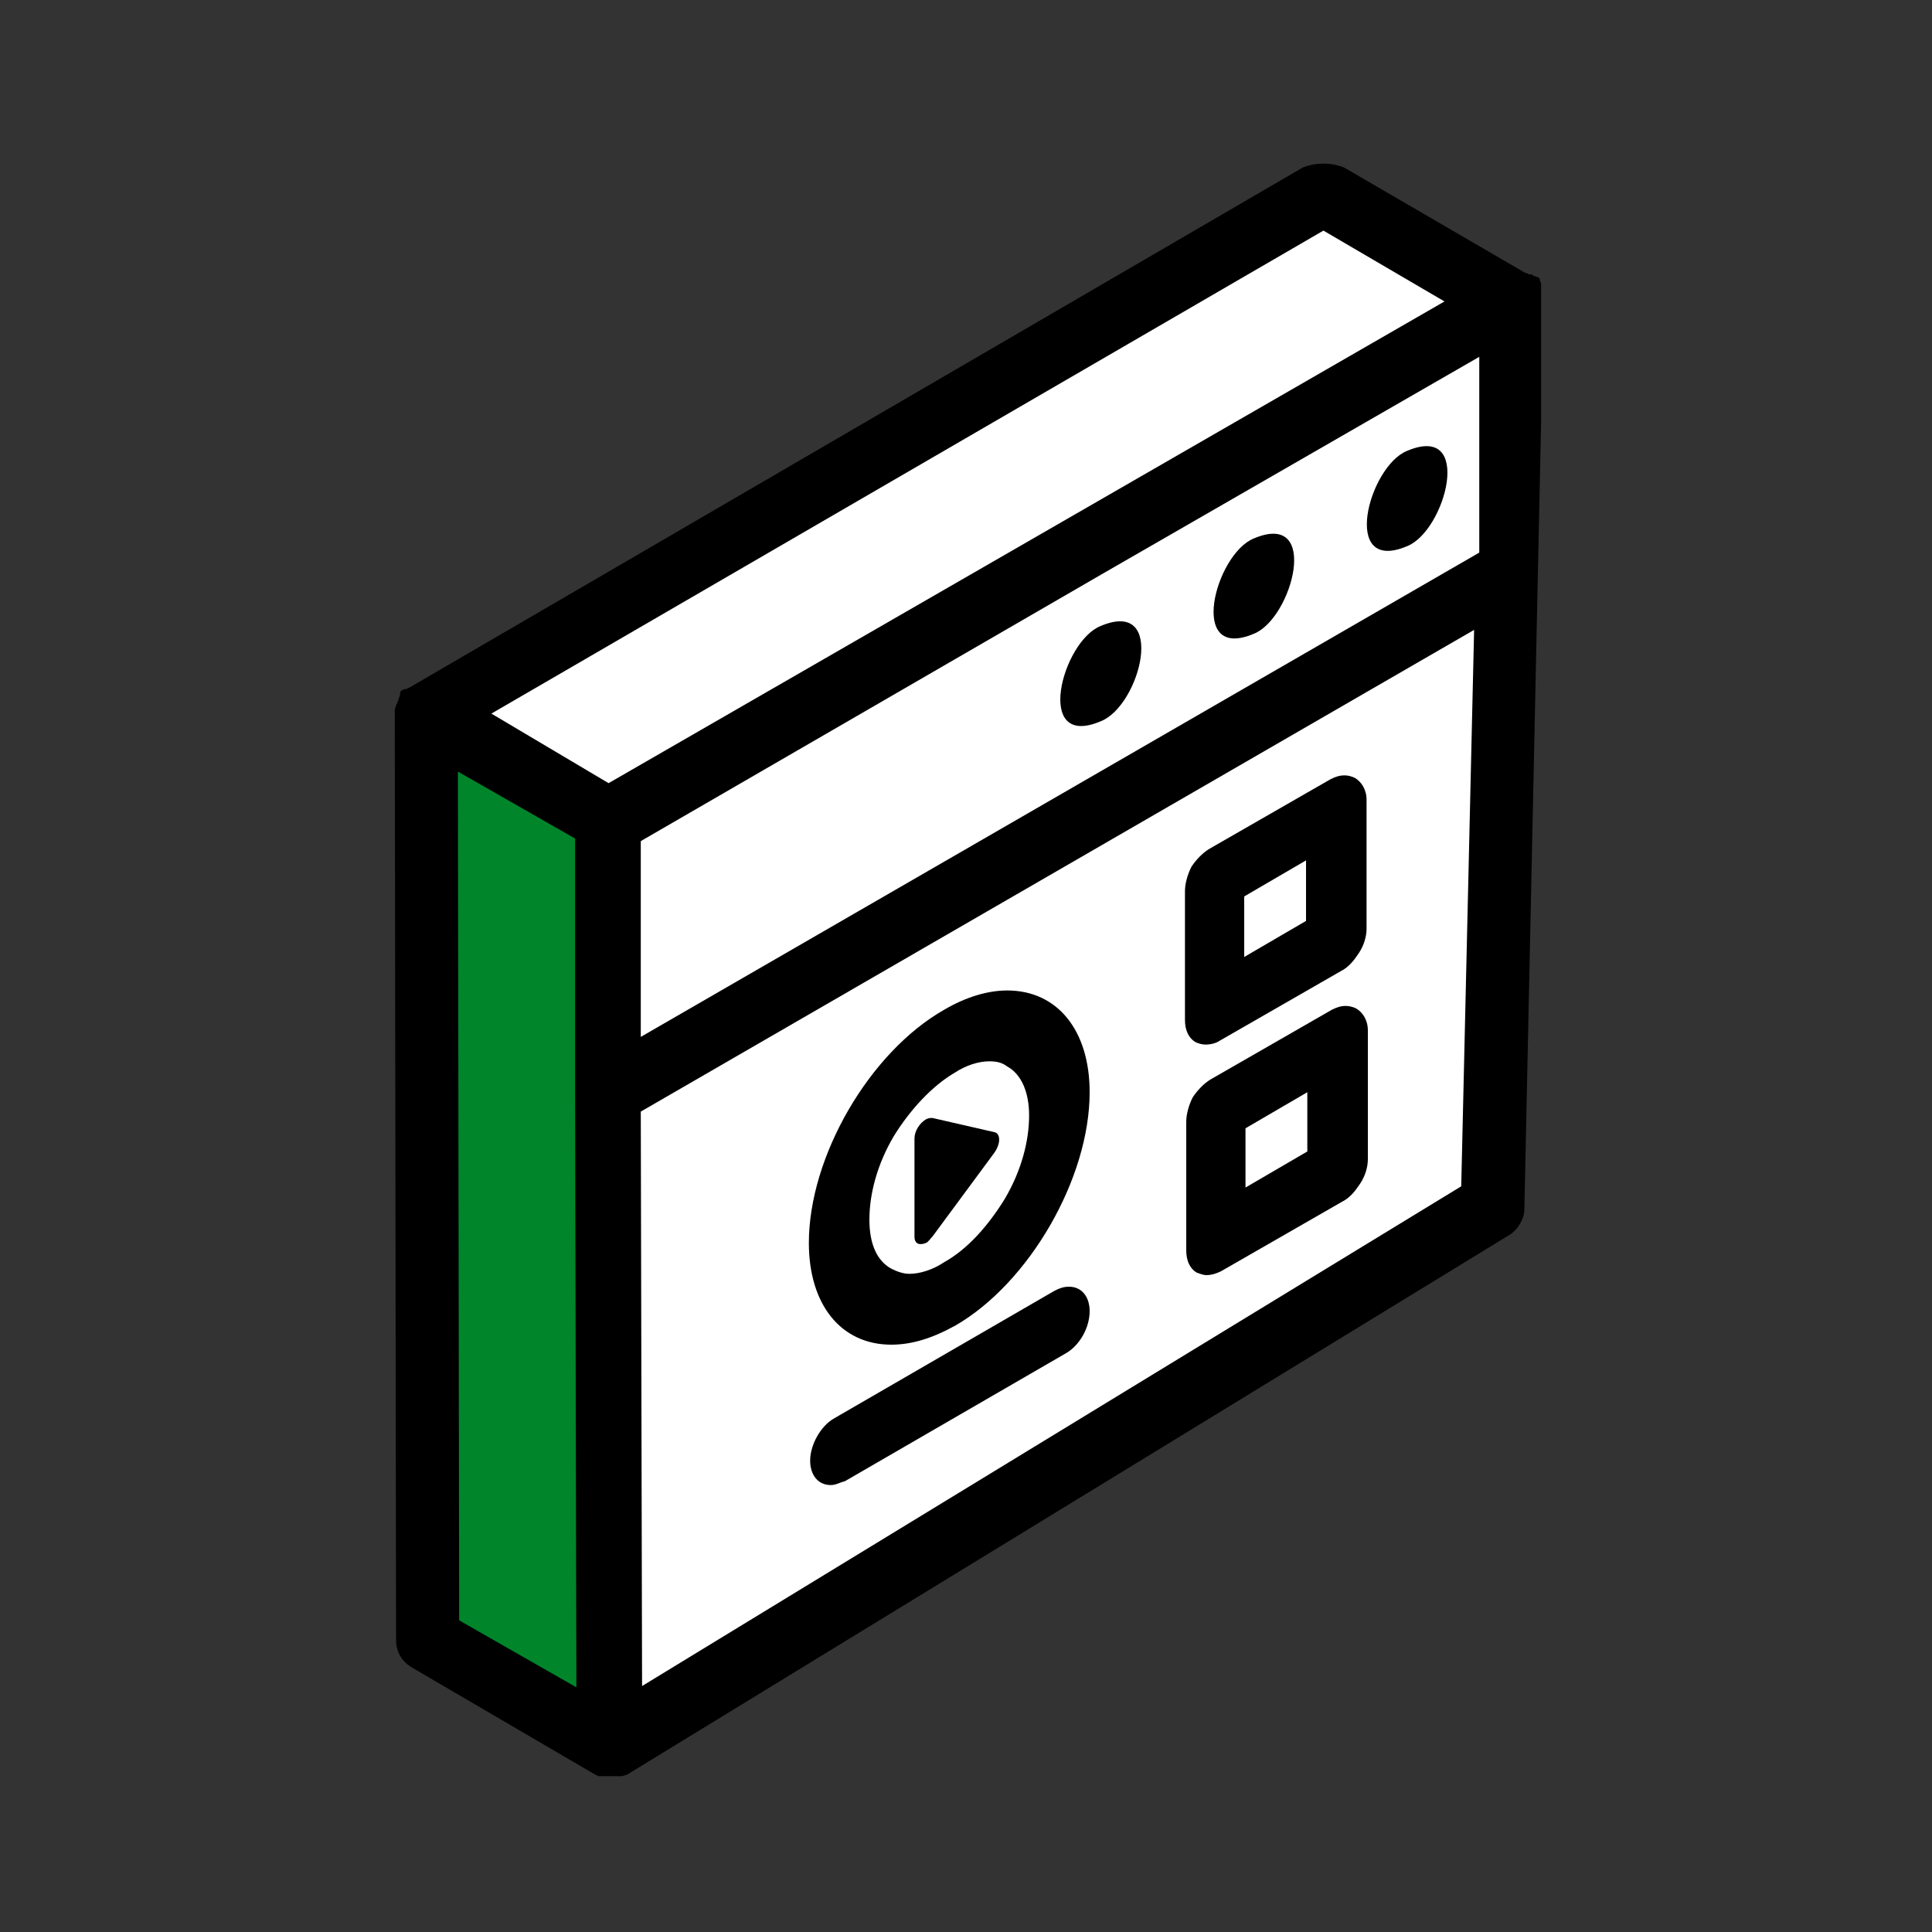
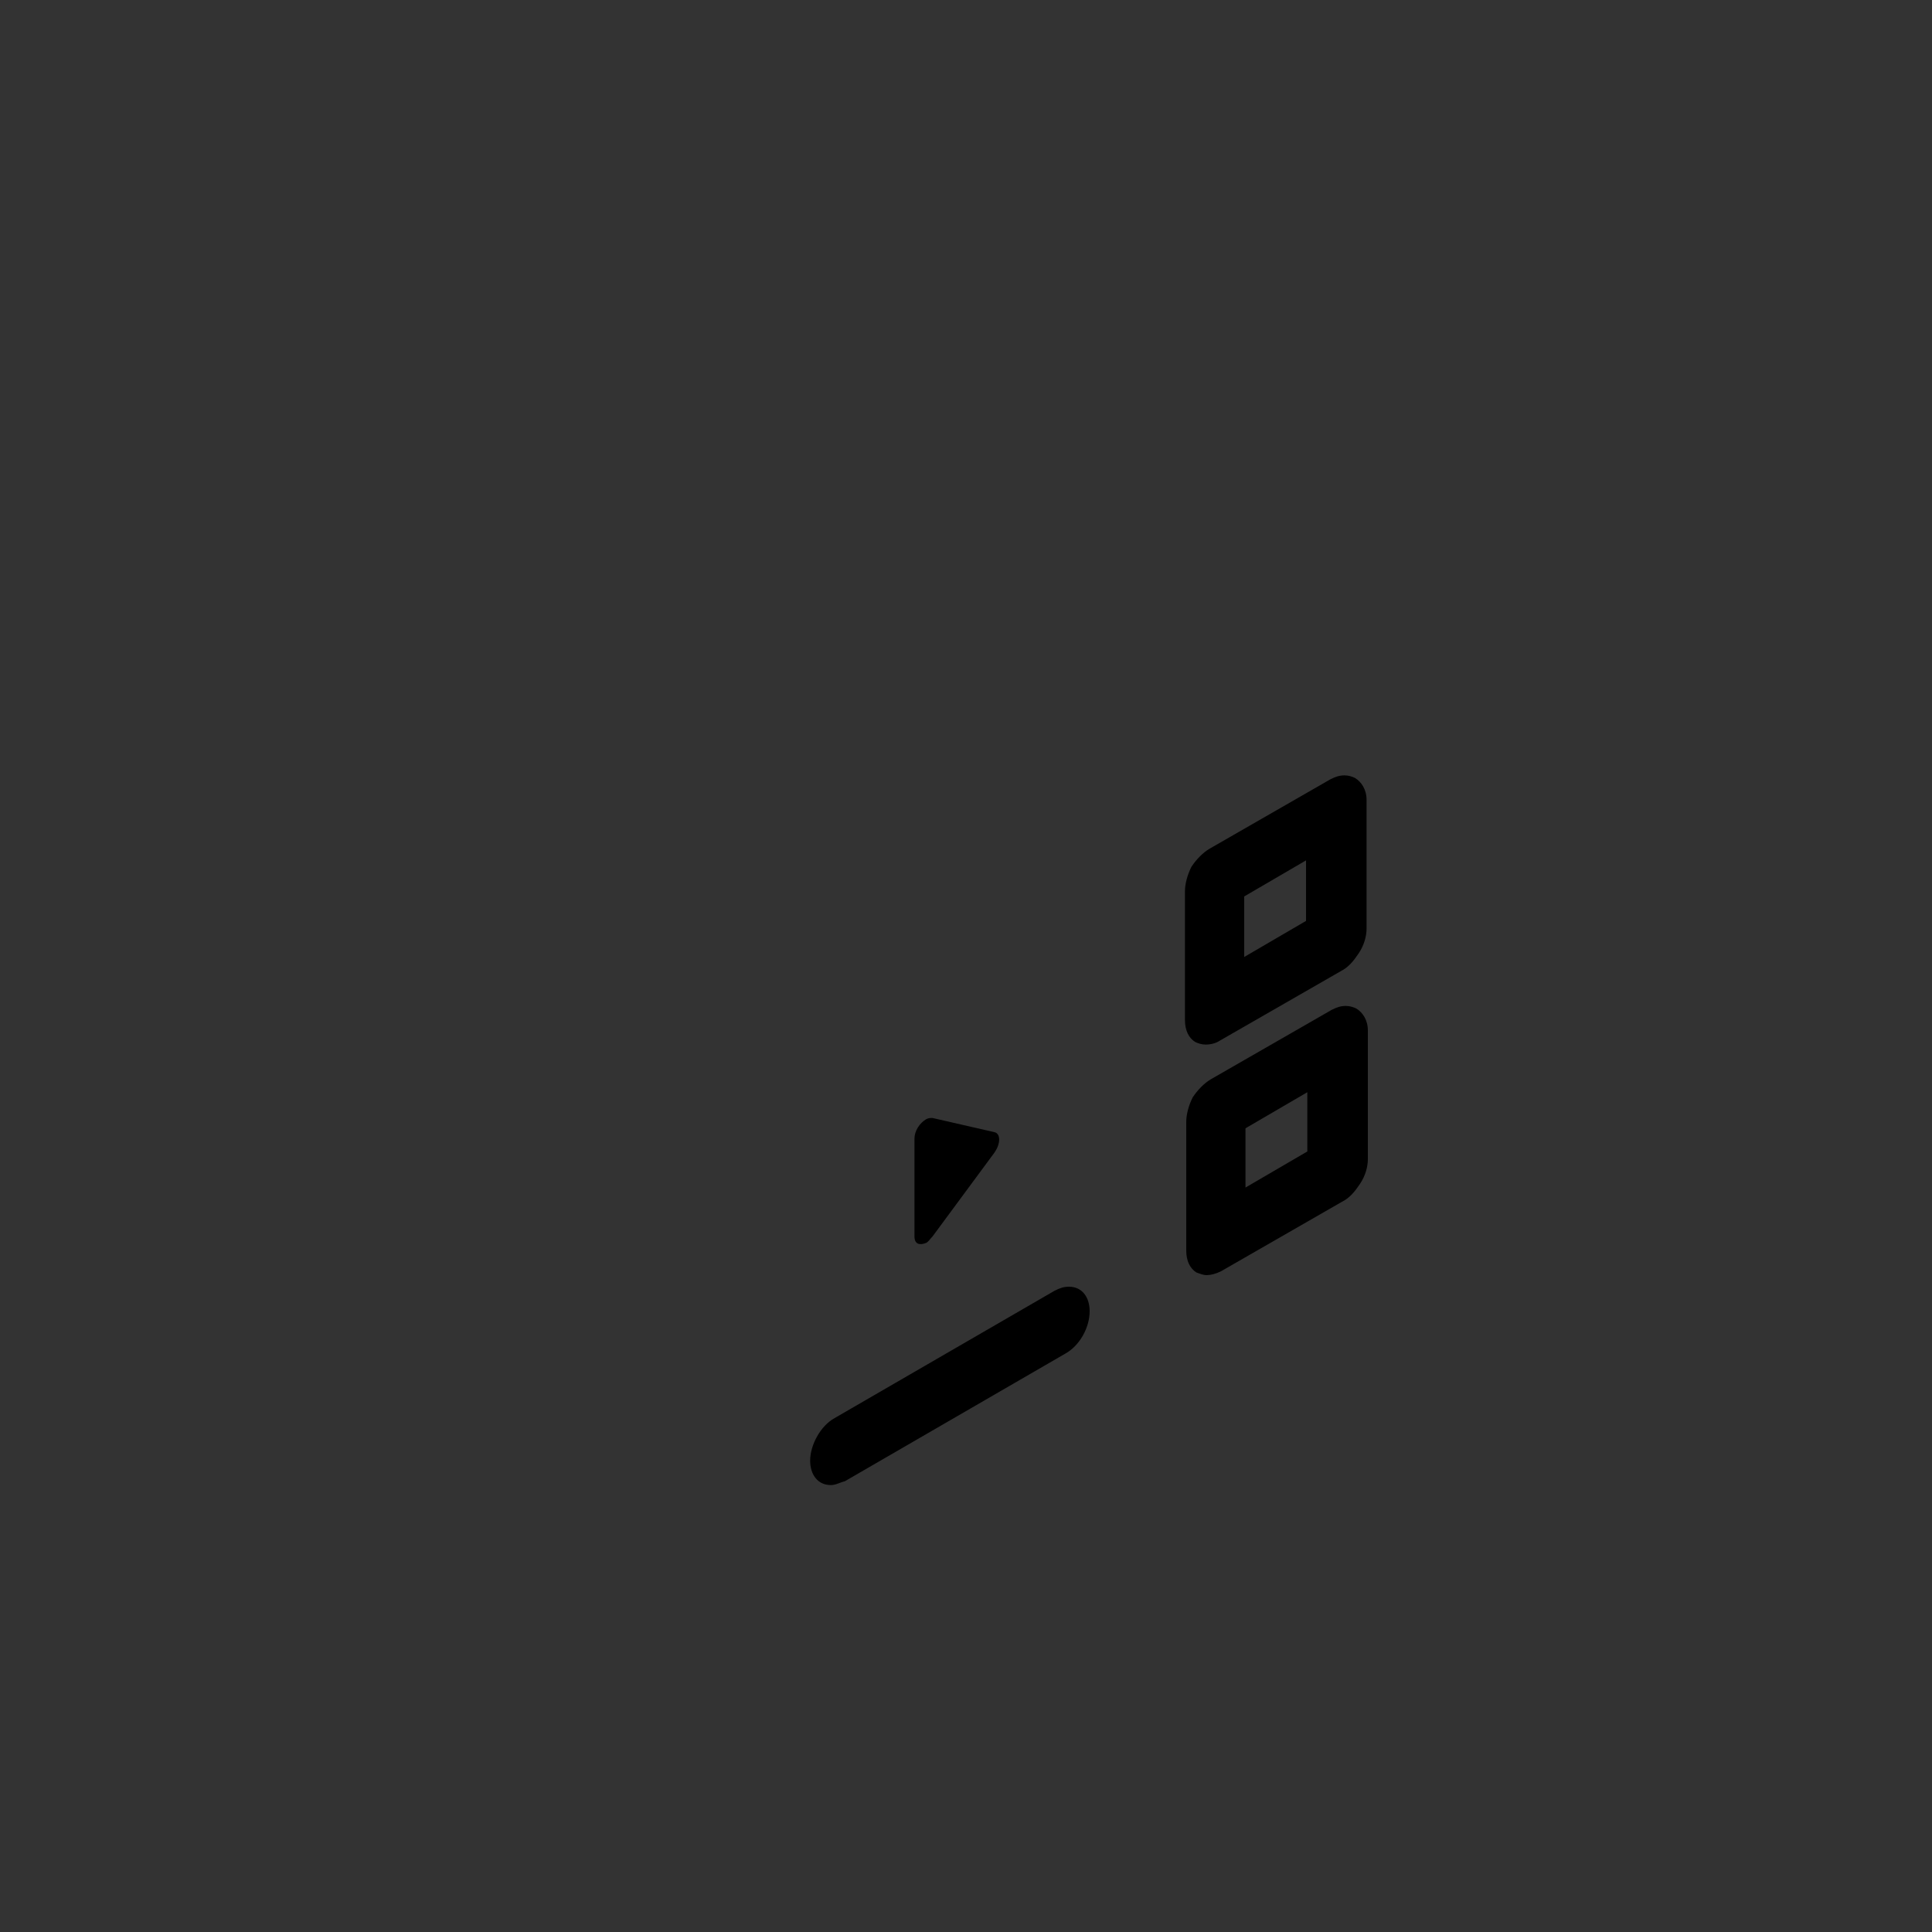
<svg xmlns="http://www.w3.org/2000/svg" xmlns:xlink="http://www.w3.org/1999/xlink" version="1.1" id="Layer_1" x="0px" y="0px" viewBox="0 0 150 150" style="enable-background:new 0 0 150 150;" xml:space="preserve">
  <rect x="0" y="0" width="150" height="150" fill="#333333" stroke="none" />
  <style type="text/css">
	.st0{fill:none;}
	.st1{fill:#FFFFFF;}
	.st2{fill:#00852B;}
	.st3{clip-path:url(#SVGID_00000167379395332200065840000015361777362842729656_);}
</style>
  <rect x="-0.2" class="st0" width="150.5" height="150.5" />
  <g>
    <g>
-       <polygon class="st1" points="33.3,56.4 101.1,15.9 116.3,23.7 117.3,95.7 48.8,137.5 33.3,126.5   " />
-     </g>
+       </g>
    <g id="Group_1311" transform="translate(-1234.45 -52.129)">
      <g id="Group_1272" transform="translate(1255.5 57.633)">
        <g id="Path_1660">
-           <path class="st2" d="M12.3,50.9l13,7.4v70l-13-7.2L12.3,50.9z" />
-         </g>
+           </g>
        <g id="Group_1271">
          <g>
            <g>
              <g>
                <g>
                  <defs>
-                     <rect id="SVGID_1_" x="9.4" y="7" width="89.2" height="125.4" />
-                   </defs>
+                     </defs>
                  <clipPath id="SVGID_00000021799788261034808680000006149141419783067271_">
                    <use xlink:href="#SVGID_1_" style="overflow:visible;" />
                  </clipPath>
                  <g id="Group_1270" style="clip-path:url(#SVGID_00000021799788261034808680000006149141419783067271_);">
                    <g id="Path_1661">
                      <path d="M98.8,17.9c0-0.1,0-0.1,0-0.3s0-0.3,0-0.4s0-0.1-0.1-0.3c0-0.1-0.1-0.3-0.1-0.4s-0.1-0.1-0.1-0.3S98.2,16,98,15.9            c-0.1-0.1-0.1-0.1-0.3-0.1c-0.1,0-0.1-0.1-0.3-0.1l0,0l0,0L83.3,7.5c-1-0.4-2.2-0.4-3.2,0L10.7,47.9l0,0l0,0            c-0.1,0-0.1,0.1-0.3,0.1s-0.1,0.1-0.3,0.1C10,48.3,10,48.3,10,48.5c0,0.1-0.1,0.1-0.1,0.3c-0.1,0.3-0.3,0.6-0.3,0.9            c0,0.1,0,0.3,0,0.4l0,0l0.1,71.7c0,0.9,0.4,1.7,1.3,2.2l14.2,8.3l0,0l0,0c0.1,0,0.1,0.1,0.3,0.1s0.1,0.1,0.3,0.1            s0.1,0,0.3,0s0.1,0,0.3,0c0.3,0,0.4,0,0.7-0.1h0.1c0.1,0,0.3-0.1,0.4-0.1l0,0l0,0l68.5-41.9c0.7-0.4,1.2-1.3,1.2-2             M28.7,59.8l36.1-20.9l29-16.7v14v1.2L28.7,75V59.8z M81.7,12.4l9.4,5.5L26.2,55.3l-9.1-5.4L81.7,12.4z M14.5,54.4            l9.1,5.2v19.7l0,0l0.1,46.2l-9.1-5.2L14.5,54.4z M28.8,125.4l-0.1-44.6l64.7-37.4l-1,43.2L28.8,125.4z" />
                    </g>
                    <g id="Path_1662">
                      <path d="M76.3,36.3c-3,1.2-5.2,9.6,0,7.4C79.3,42.5,81.5,34.1,76.3,36.3" />
                    </g>
                    <g id="Path_1663">
                      <path d="M64.4,43.1c-3,1.2-5.2,9.6,0,7.4C67.5,49.3,69.6,40.9,64.4,43.1" />
                    </g>
                    <g id="Path_1664">
-                       <path d="M88.2,29.5c-3,1.2-5.2,9.6,0,7.4C91.2,35.7,93.4,27.3,88.2,29.5" />
-                     </g>
+                       </g>
                  </g>
                </g>
              </g>
            </g>
          </g>
        </g>
      </g>
    </g>
    <path d="M93.6,81.1c-0.3,0-0.6-0.1-0.8-0.2C92.3,80.6,92,80,92,79.2l0-10c0-0.6,0.2-1.3,0.5-1.9c0.4-0.6,0.9-1.1,1.4-1.4l9.4-5.4   c0.4-0.2,0.7-0.3,1.1-0.3c0.3,0,0.6,0.1,0.8,0.2c0.5,0.3,0.9,0.9,0.9,1.7l0,10c0,0.6-0.2,1.3-0.6,1.9c-0.4,0.6-0.8,1.1-1.4,1.4   l-9.4,5.4C94.4,81,94,81.1,93.6,81.1z M96.6,74.3l4.8-2.8l0-4.7l-4.8,2.8L96.6,74.3z" />
    <path d="M93.7,99c-0.3,0-0.5-0.1-0.8-0.2c-0.5-0.3-0.8-0.9-0.8-1.7l0-10c0-0.6,0.2-1.3,0.5-1.9c0.4-0.6,0.9-1.1,1.4-1.4l9.4-5.4   c0.4-0.2,0.7-0.3,1.1-0.3c0.3,0,0.6,0.1,0.8,0.2c0.5,0.3,0.9,0.9,0.9,1.7l0,10c0,0.6-0.2,1.3-0.6,1.9c-0.4,0.6-0.8,1.1-1.4,1.4   l-9.4,5.4C94.4,98.9,94,99,93.7,99z M96.7,92.2l4.8-2.8l0-4.6l-4.8,2.8L96.7,92.2z" />
    <g>
      <path d="M71.9,86.9c0.2-0.1,0.3-0.1,0.5-0.1l4.8,1.1c0.5,0.1,0.5,0.9,0,1.6L72.4,96c-0.2,0.2-0.3,0.4-0.5,0.5    C71.4,96.7,71,96.6,71,96l0-7.6C71,87.8,71.4,87.2,71.9,86.9z" />
    </g>
    <g>
      <path d="M64.5,115.3c-1,0-1.6-0.8-1.6-1.9c0-1.2,0.8-2.7,1.9-3.3l17.1-9.9c0.4-0.2,0.7-0.3,1.1-0.3c1,0,1.6,0.8,1.6,1.9    c0,1.3-0.8,2.7-1.9,3.3l-17.1,9.9C65.2,115.1,64.9,115.3,64.5,115.3z" />
      <path d="M82.3,100.8c0.9-0.5,1.5-0.1,1.5,0.9c0,1-0.7,2.2-1.5,2.7l-17.1,9.9c-0.9,0.5-1.5,0.1-1.5-0.9c0-1,0.7-2.2,1.5-2.7    L82.3,100.8z" />
    </g>
-     <path d="M69.2,104.4c-3.9,0-6.4-3.1-6.4-7.9c0-6.7,4.7-14.8,10.5-18.1c1.7-1,3.4-1.5,4.9-1.5c3.9,0,6.4,3.1,6.4,7.9   c0,6.7-4.7,14.8-10.4,18.1C72.4,103.9,70.8,104.4,69.2,104.4z M76.8,82.4c-0.8,0-1.8,0.3-2.7,0.9c-1.7,1-3.4,2.8-4.7,4.9   c-1.3,2.2-1.9,4.5-1.9,6.5c0,1.9,0.6,3.2,1.7,3.8c0.4,0.2,0.9,0.4,1.4,0.4c0.8,0,1.8-0.3,2.7-0.9c1.8-1,3.4-2.8,4.7-4.9   c1.3-2.2,1.9-4.5,1.9-6.5c0-1.8-0.6-3.2-1.7-3.8C77.8,82.5,77.4,82.4,76.8,82.4z" />
  </g>
</svg>